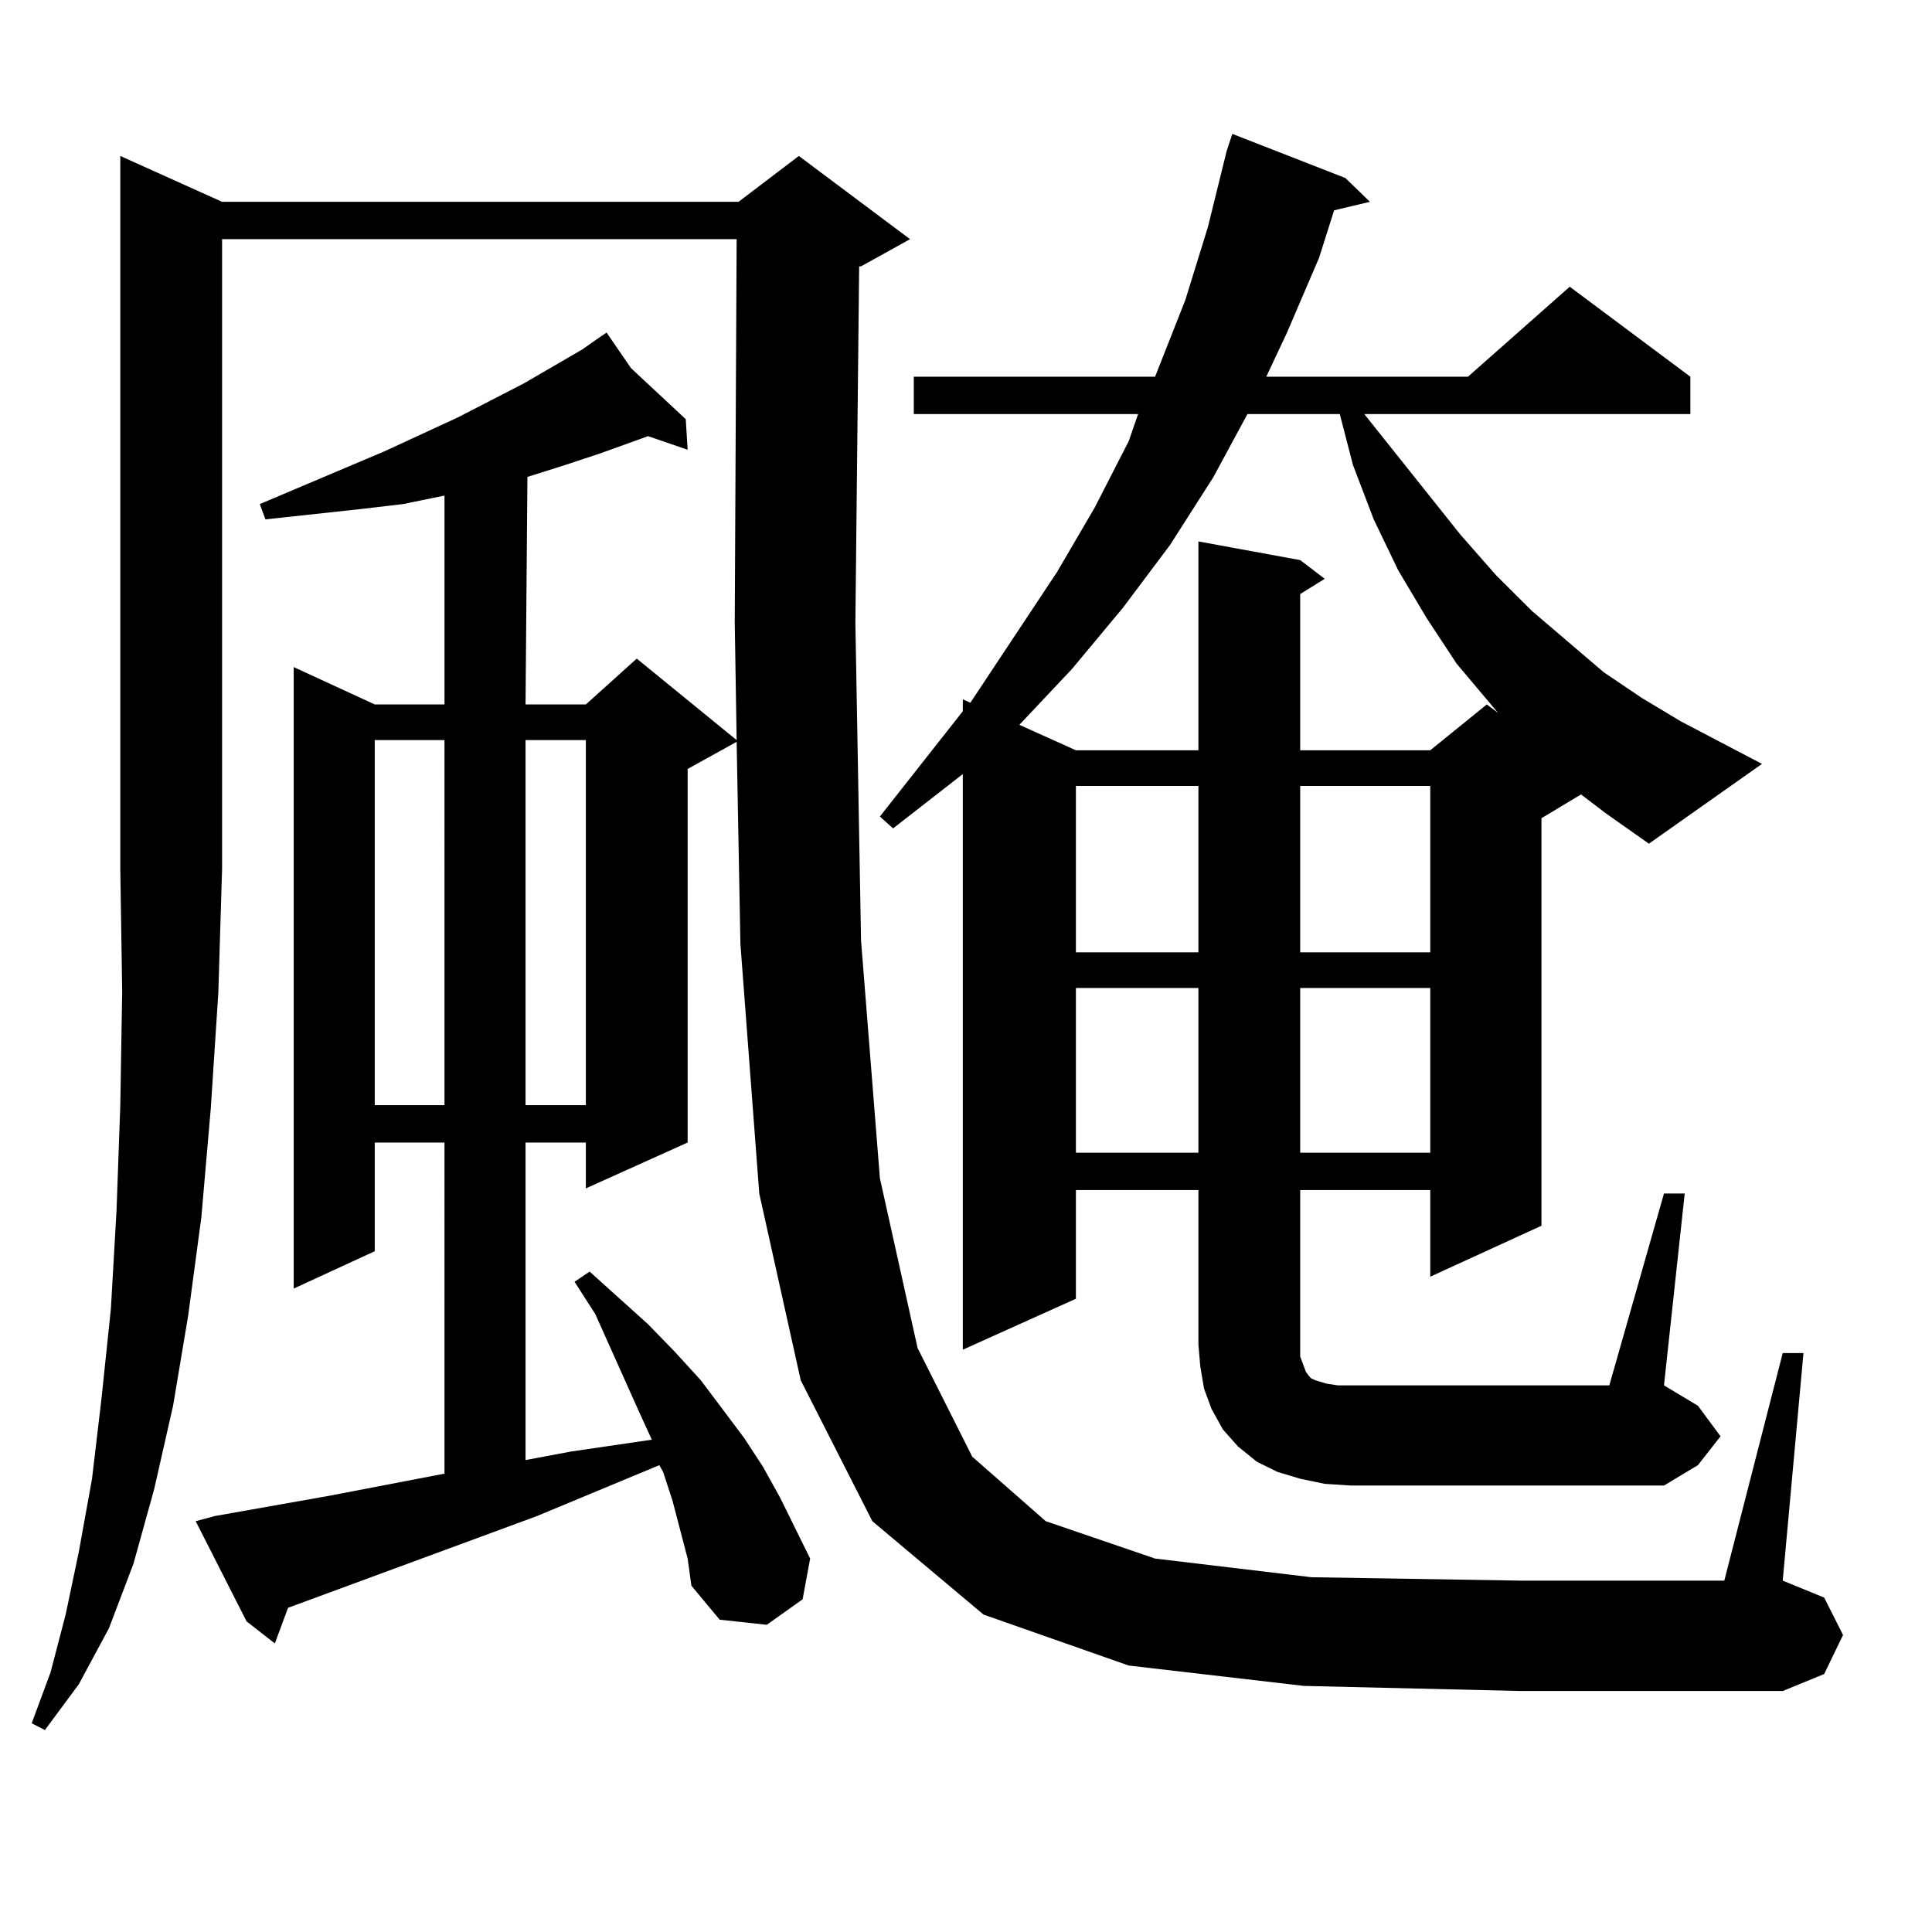
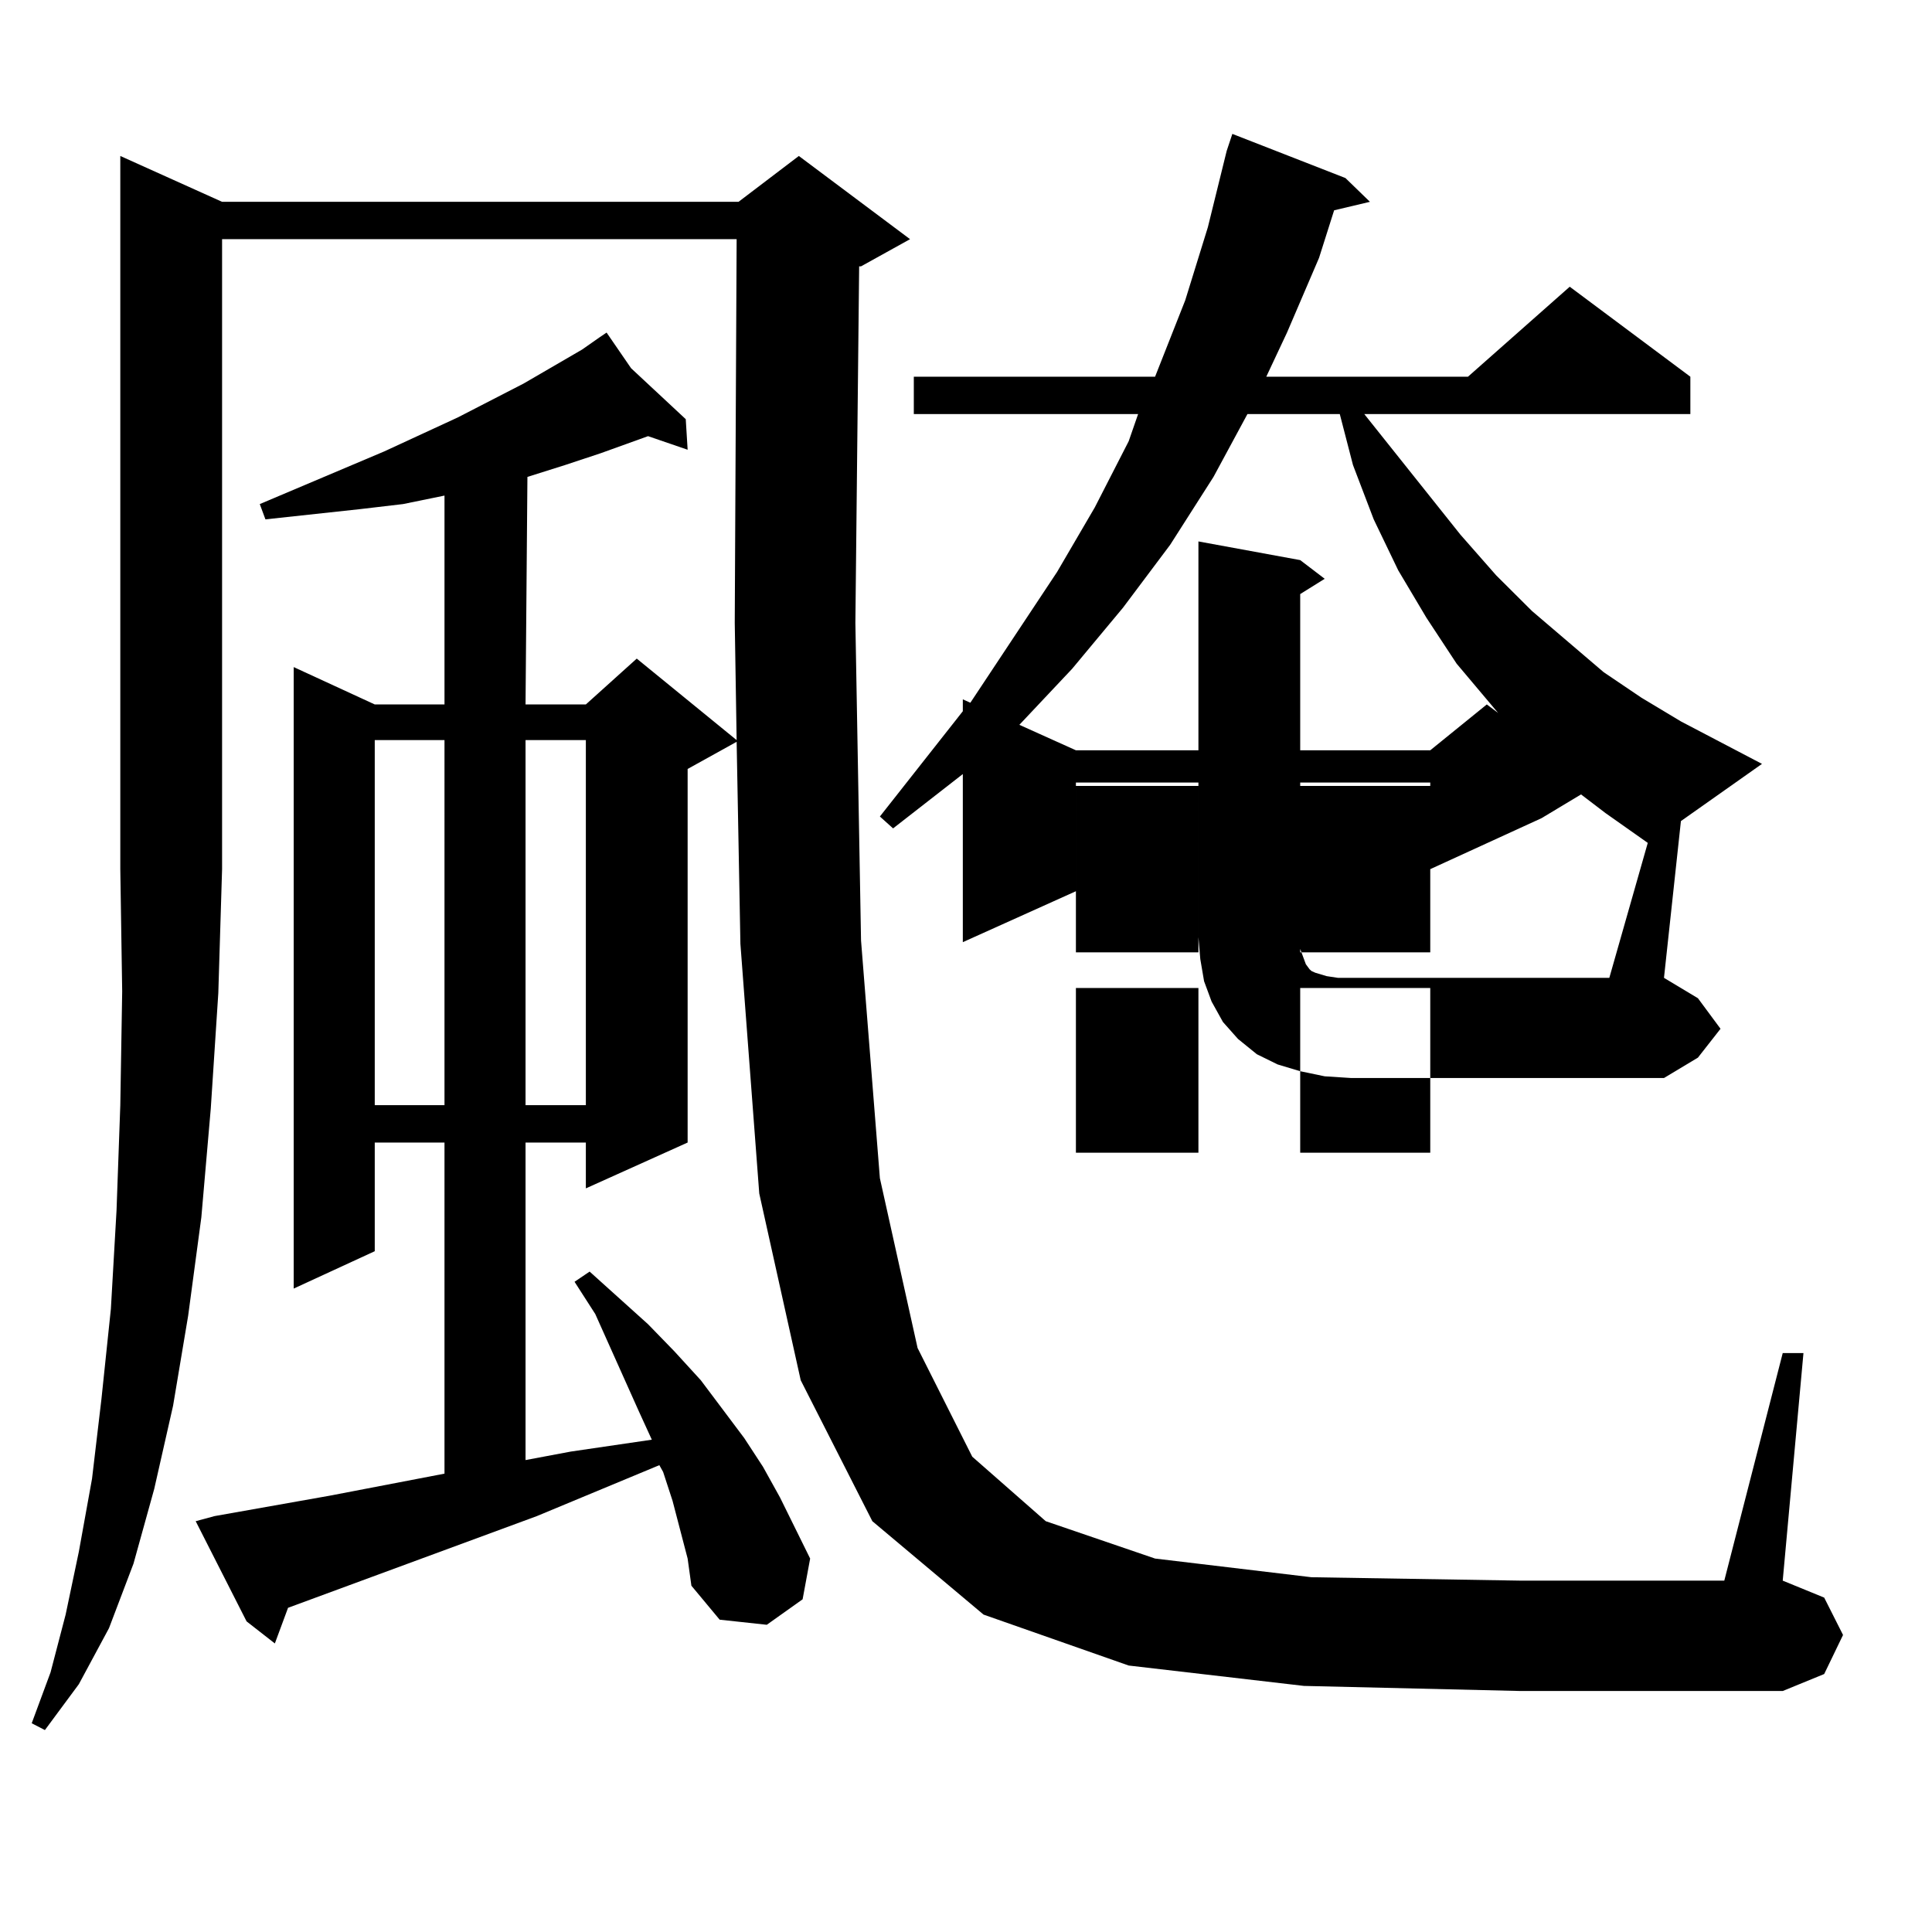
<svg xmlns="http://www.w3.org/2000/svg" version="1.1" id="图层_1" x="0px" y="0px" width="1000px" height="1000px" viewBox="0 0 1000 1000" enable-background="new 0 0 1000 1000" xml:space="preserve">
-   <path d="M114.948,104.461h267.311l31.219-23.73l57.56,43.066l-25.365,14.063h-0.976l-1.951,184.57l2.927,164.355l9.756,123.047  l19.512,87.891l28.292,56.25l38.048,33.398l56.584,19.336l80.974,9.668l108.29,1.758H892.49l30.243-117.773h10.731l-10.731,117.773  l21.463,8.789l9.756,19.336l-9.756,20.215l-21.463,8.789H787.127l-112.192-2.637l-90.729-10.547l-75.12-26.367l-57.56-48.34  l-37.072-72.949l-21.463-96.68l-9.756-129.199l-1.951-104.59l-25.365,14.063v193.359l-52.682,23.73v-23.73h-31.219V755.73  l23.414-4.395l41.95-6.152l-6.829-14.941l-22.438-50.098l-10.731-16.699l7.805-5.273l30.243,27.246l13.658,14.063l13.658,14.941  l22.438,29.883l9.756,14.941l8.78,15.82l15.609,31.641l-3.902,21.094l-18.536,13.184l-24.39-2.637l-14.634-17.578l-1.951-14.063  l-7.805-29.883l-4.878-14.941l-1.951-3.516l-63.413,26.367l-128.777,47.461l-6.829,18.457l-14.634-11.426l-26.341-51.855  l9.756-2.637l59.511-10.547l59.511-11.426V591.375h-36.097v56.25l-41.95,19.336v-321.68l41.95,19.336h36.097V256.512l-21.463,4.395  l-22.438,2.637l-24.39,2.637l-24.39,2.637l-2.927-7.91l64.389-27.246l38.048-17.578l34.146-17.578l30.243-17.578l8.78-6.152h-0.976  h0.976l3.902-2.637l12.683,18.457l28.292,26.367l0.976,15.82l-20.487-7.031l-24.39,8.789l-18.536,6.152l-19.512,6.152  l-0.976,117.773h31.219l26.341-23.73l51.706,42.188l-0.976-60.645l0.976-198.633H114.948v326.074l-1.951,64.16l-3.902,59.766  l-4.878,56.25l-6.829,50.977l-7.805,46.582l-9.756,43.066l-10.731,38.672l-12.683,33.398l-15.609,29.004l-17.561,23.73l-6.829-3.516  l9.756-26.367l7.805-29.883l6.829-32.52l6.829-37.793l4.878-41.309l4.878-46.582l2.927-50.977l1.951-54.492l0.976-58.887  l-0.976-63.281V80.73L114.948,104.461z M193.971,383.074v188.965h36.097V383.074H193.971z M272.018,383.074v188.965h31.219V383.074  H272.018z M818.346,411.199l-20.487,12.305v210.938l-57.56,26.367v-44.824h-67.315v79.98v6.152l1.951,5.273l0.976,2.637l1.951,2.637  l0.976,0.879l1.951,0.879l2.927,0.879l2.927,0.879l5.854,0.879h140.484l28.292-99.316h10.731l-10.731,99.316l17.561,10.547  l11.707,15.82l-11.707,14.941l-17.561,10.547H699.324l-13.658-0.879l-12.683-2.637l-11.707-3.516l-10.731-5.273l-9.756-7.91  l-7.805-8.789l-5.854-10.547l-3.902-10.547l-1.951-11.426l-0.976-11.426v-79.98h-63.413v56.25l-58.535,26.367V400.652  l-36.097,28.125l-6.829-6.152l42.926-54.492v-6.152l3.902,1.758l44.877-67.676l19.512-33.398l17.561-34.277l4.878-14.063H472.988  v-19.336h124.875l15.609-39.551l11.707-37.793l9.756-39.551l2.927-8.789l58.535,22.852l12.683,12.305l-18.536,4.395l-7.805,24.609  l-16.585,38.672l-10.731,22.852h104.388l52.682-46.582l62.438,46.582v19.336H706.153l49.755,62.402l18.536,21.094l18.536,18.457  l37.072,31.641l19.512,13.184l20.487,12.305l41.95,21.973l-58.535,41.309l-22.438-15.82L818.346,411.199z M645.667,214.324  l-17.561,32.52L605.668,282l-24.39,32.52l-26.341,31.641l-27.316,29.004l29.268,13.184h63.413V280.242l52.682,9.668l12.683,9.668  l-12.683,7.91v80.859h67.315l29.268-23.73l5.854,4.395l-21.463-25.488l-15.609-23.73l-14.634-24.609l-12.683-26.367L700.3,240.691  l-6.829-26.367H645.667z M556.889,406.805v86.133h63.413v-86.133H556.889z M556.889,511.395v85.254h63.413v-85.254H556.889z   M672.983,406.805v86.133h67.315v-86.133H672.983z M672.983,511.395v85.254h67.315v-85.254H672.983z" />
+   <path d="M114.948,104.461h267.311l31.219-23.73l57.56,43.066l-25.365,14.063h-0.976l-1.951,184.57l2.927,164.355l9.756,123.047  l19.512,87.891l28.292,56.25l38.048,33.398l56.584,19.336l80.974,9.668l108.29,1.758H892.49l30.243-117.773h10.731l-10.731,117.773  l21.463,8.789l9.756,19.336l-9.756,20.215l-21.463,8.789H787.127l-112.192-2.637l-90.729-10.547l-75.12-26.367l-57.56-48.34  l-37.072-72.949l-21.463-96.68l-9.756-129.199l-1.951-104.59l-25.365,14.063v193.359l-52.682,23.73v-23.73h-31.219V755.73  l23.414-4.395l41.95-6.152l-6.829-14.941l-22.438-50.098l-10.731-16.699l7.805-5.273l30.243,27.246l13.658,14.063l13.658,14.941  l22.438,29.883l9.756,14.941l8.78,15.82l15.609,31.641l-3.902,21.094l-18.536,13.184l-24.39-2.637l-14.634-17.578l-1.951-14.063  l-7.805-29.883l-4.878-14.941l-1.951-3.516l-63.413,26.367l-128.777,47.461l-6.829,18.457l-14.634-11.426l-26.341-51.855  l9.756-2.637l59.511-10.547l59.511-11.426V591.375h-36.097v56.25l-41.95,19.336v-321.68l41.95,19.336h36.097V256.512l-21.463,4.395  l-22.438,2.637l-24.39,2.637l-24.39,2.637l-2.927-7.91l64.389-27.246l38.048-17.578l34.146-17.578l30.243-17.578l8.78-6.152h-0.976  h0.976l3.902-2.637l12.683,18.457l28.292,26.367l0.976,15.82l-20.487-7.031l-24.39,8.789l-18.536,6.152l-19.512,6.152  l-0.976,117.773h31.219l26.341-23.73l51.706,42.188l-0.976-60.645l0.976-198.633H114.948v326.074l-1.951,64.16l-3.902,59.766  l-4.878,56.25l-6.829,50.977l-7.805,46.582l-9.756,43.066l-10.731,38.672l-12.683,33.398l-15.609,29.004l-17.561,23.73l-6.829-3.516  l9.756-26.367l7.805-29.883l6.829-32.52l6.829-37.793l4.878-41.309l4.878-46.582l2.927-50.977l1.951-54.492l0.976-58.887  l-0.976-63.281V80.73L114.948,104.461z M193.971,383.074v188.965h36.097V383.074H193.971z M272.018,383.074v188.965h31.219V383.074  H272.018z M818.346,411.199l-20.487,12.305l-57.56,26.367v-44.824h-67.315v79.98v6.152l1.951,5.273l0.976,2.637l1.951,2.637  l0.976,0.879l1.951,0.879l2.927,0.879l2.927,0.879l5.854,0.879h140.484l28.292-99.316h10.731l-10.731,99.316l17.561,10.547  l11.707,15.82l-11.707,14.941l-17.561,10.547H699.324l-13.658-0.879l-12.683-2.637l-11.707-3.516l-10.731-5.273l-9.756-7.91  l-7.805-8.789l-5.854-10.547l-3.902-10.547l-1.951-11.426l-0.976-11.426v-79.98h-63.413v56.25l-58.535,26.367V400.652  l-36.097,28.125l-6.829-6.152l42.926-54.492v-6.152l3.902,1.758l44.877-67.676l19.512-33.398l17.561-34.277l4.878-14.063H472.988  v-19.336h124.875l15.609-39.551l11.707-37.793l9.756-39.551l2.927-8.789l58.535,22.852l12.683,12.305l-18.536,4.395l-7.805,24.609  l-16.585,38.672l-10.731,22.852h104.388l52.682-46.582l62.438,46.582v19.336H706.153l49.755,62.402l18.536,21.094l18.536,18.457  l37.072,31.641l19.512,13.184l20.487,12.305l41.95,21.973l-58.535,41.309l-22.438-15.82L818.346,411.199z M645.667,214.324  l-17.561,32.52L605.668,282l-24.39,32.52l-26.341,31.641l-27.316,29.004l29.268,13.184h63.413V280.242l52.682,9.668l12.683,9.668  l-12.683,7.91v80.859h67.315l29.268-23.73l5.854,4.395l-21.463-25.488l-15.609-23.73l-14.634-24.609l-12.683-26.367L700.3,240.691  l-6.829-26.367H645.667z M556.889,406.805v86.133h63.413v-86.133H556.889z M556.889,511.395v85.254h63.413v-85.254H556.889z   M672.983,406.805v86.133h67.315v-86.133H672.983z M672.983,511.395v85.254h67.315v-85.254H672.983z" />
</svg>